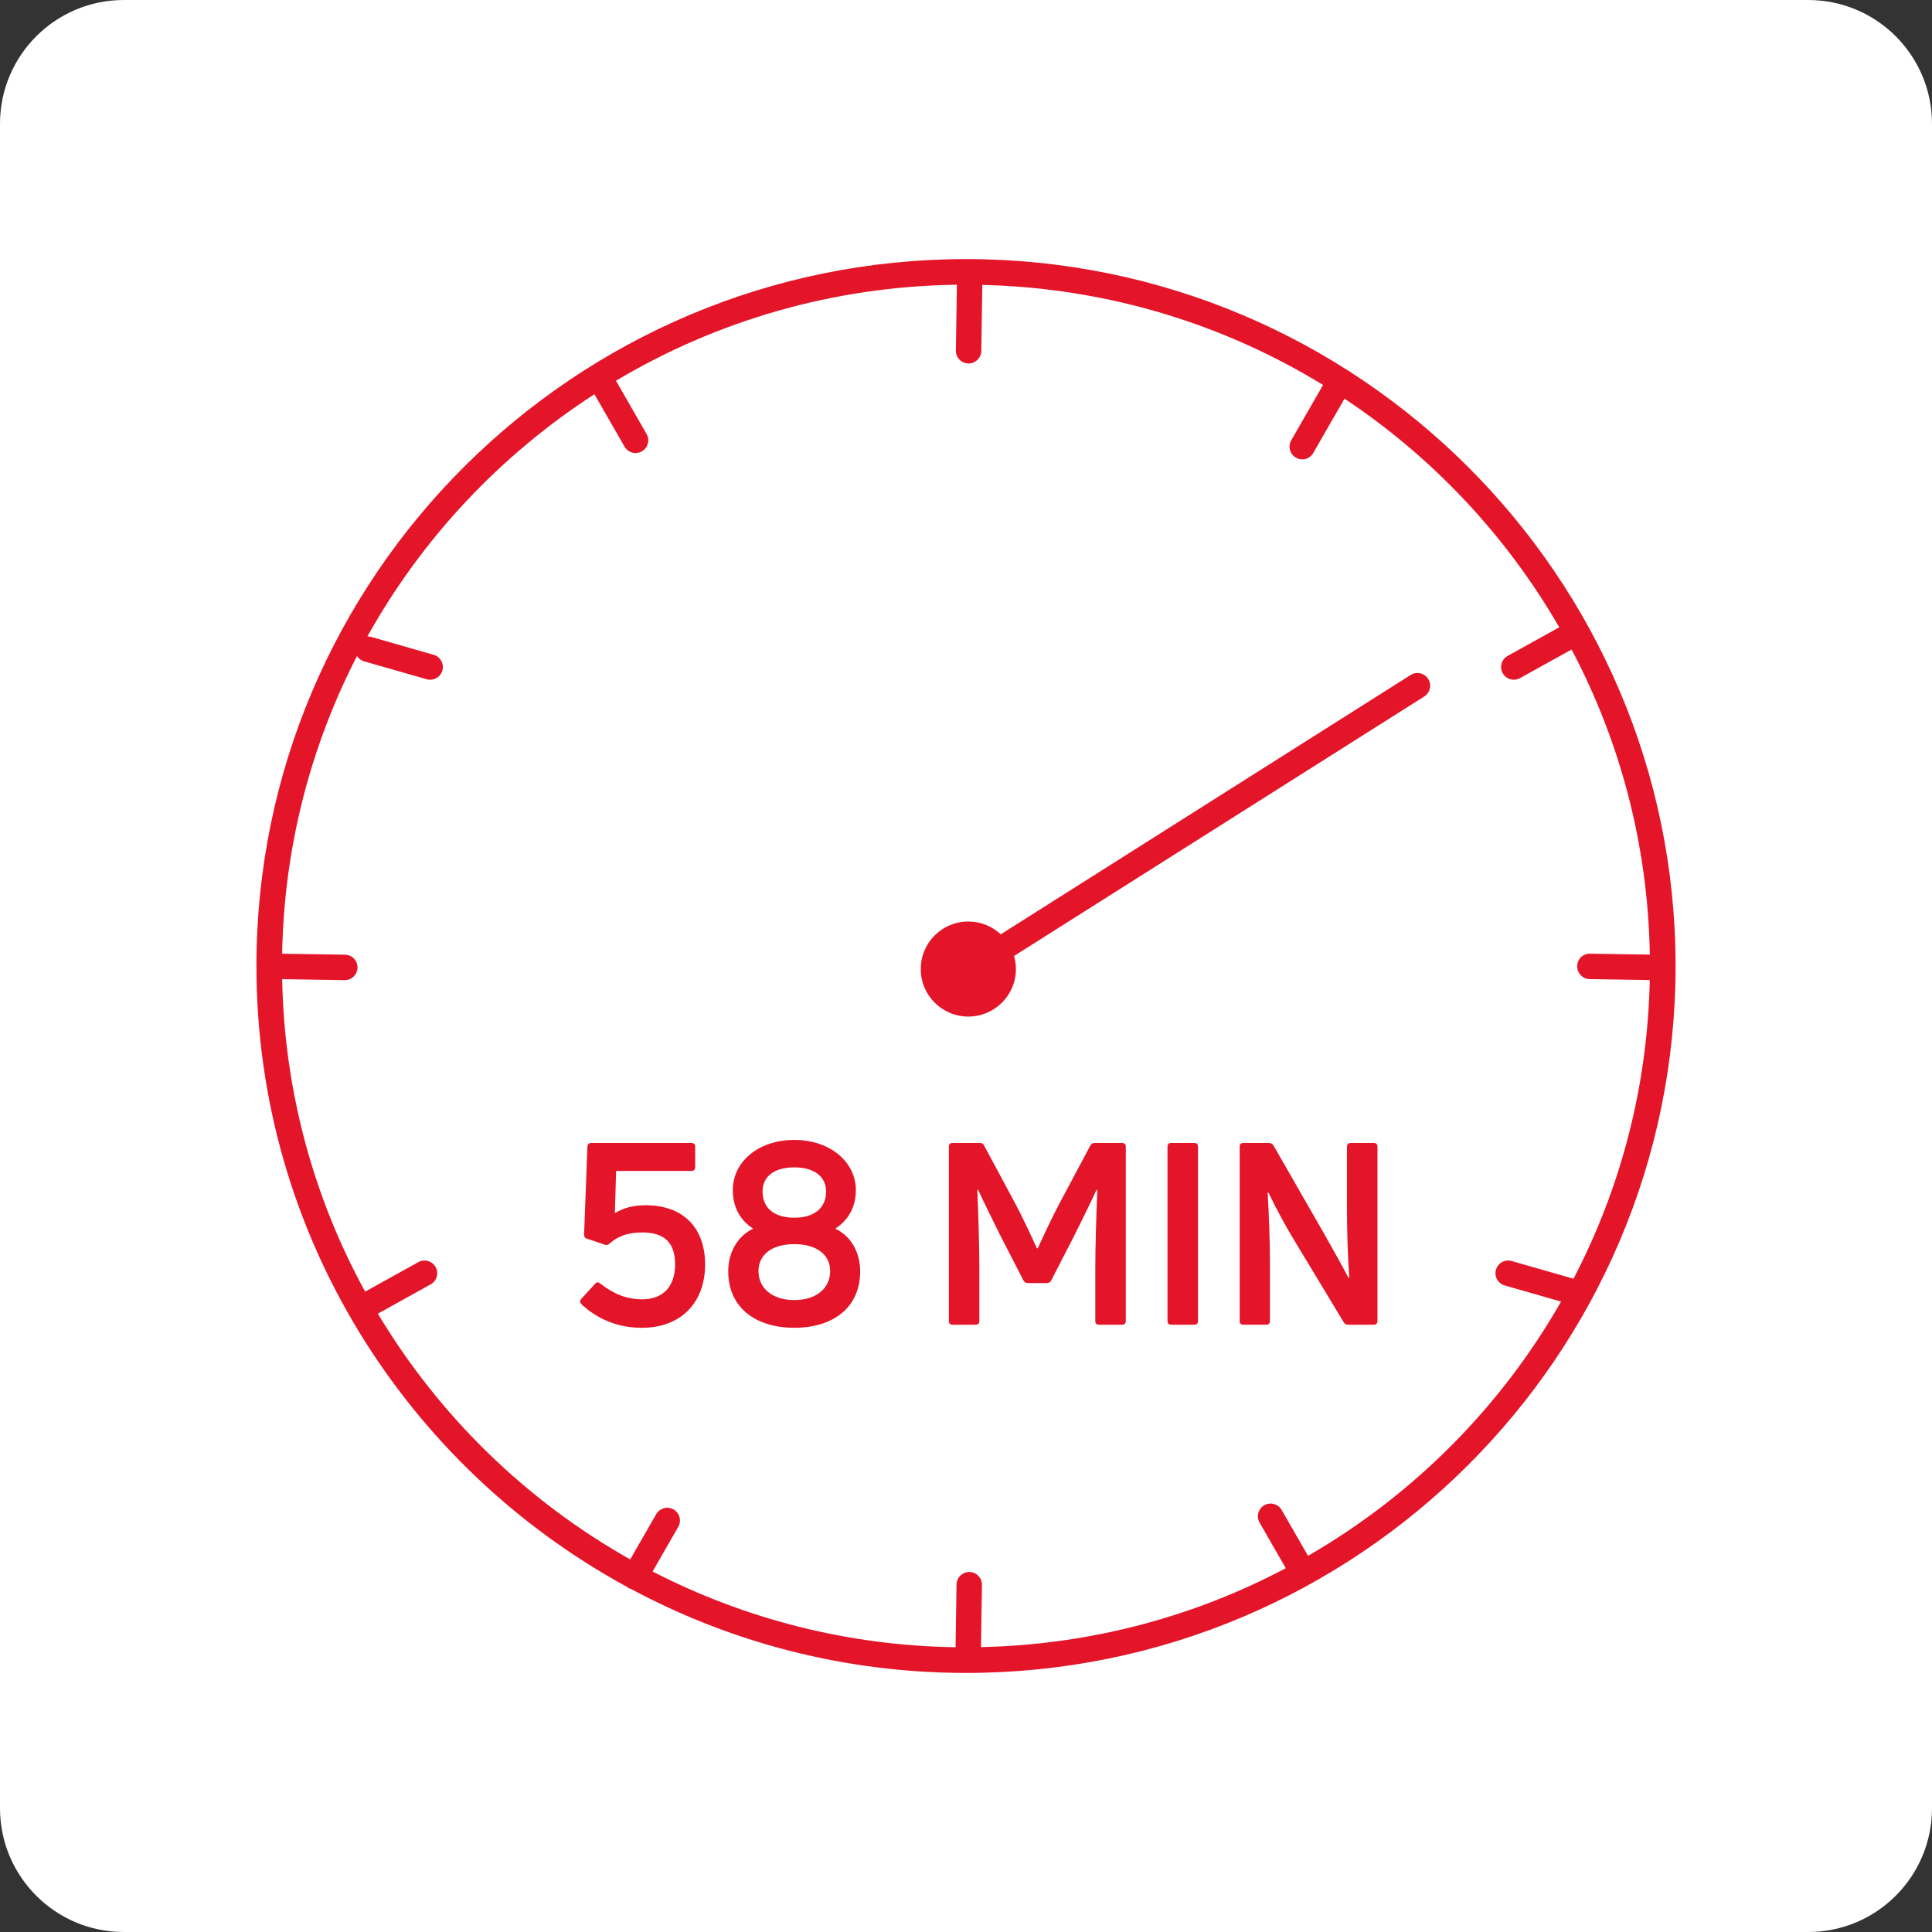
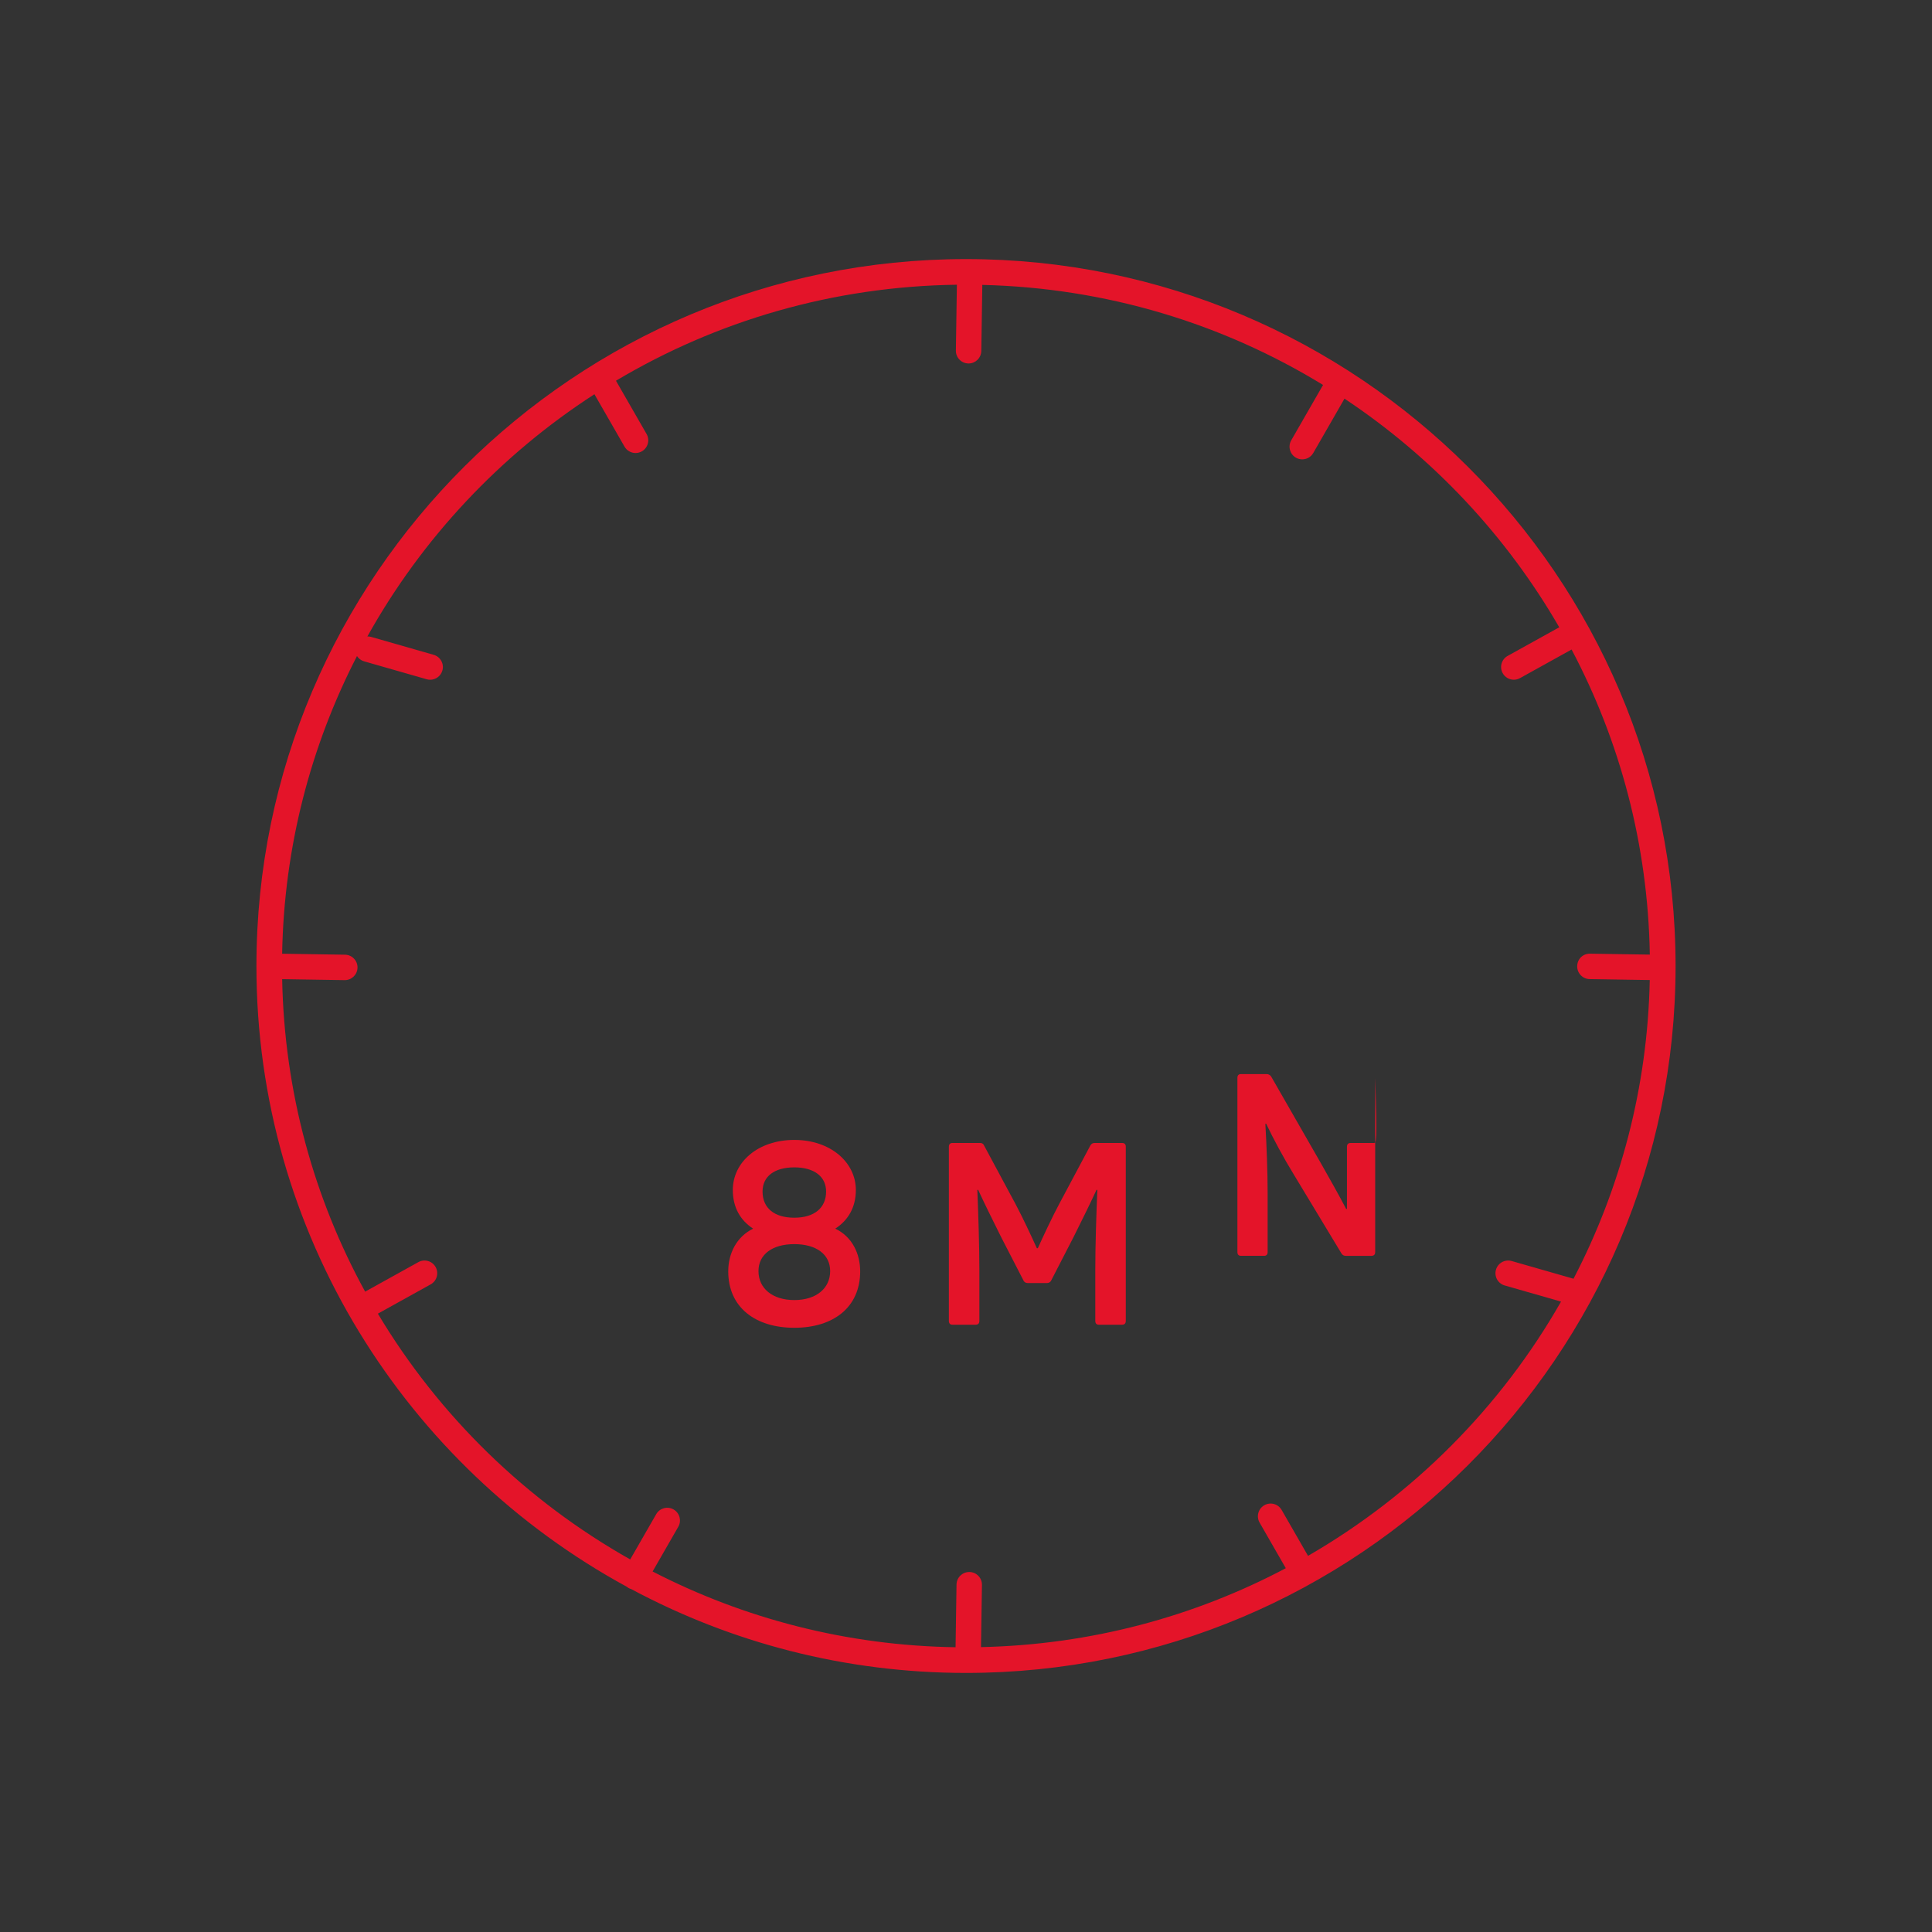
<svg xmlns="http://www.w3.org/2000/svg" version="1.1" id="Layer_1" x="0px" y="0px" width="228px" height="228px" viewBox="0 0 228 228" style="enable-background:new 0 0 228 228;" xml:space="preserve">
  <rect x="0" y="0" width="228" height="228" fill="#333333" stroke="none" />
  <style type="text/css">
	.st0{fill:#FFFFFF;}
	.st1{fill:#E41429;}
</style>
-   <path class="st0" d="M213.389,228H14.611C6.542,228,0,221.458,0,213.389V14.611C0,6.542,6.542,0,14.611,0h198.777  C221.458,0,228,6.542,228,14.611v198.777C228,221.458,221.458,228,213.389,228z" />
  <g>
    <path class="st1" d="M114.002,30.575c-46.174,0-83.74,37.426-83.74,83.428c0,31.56,17.685,59.079,43.699,73.249   c0.065,0.054,0.132,0.105,0.208,0.149c0.105,0.06,0.215,0.101,0.327,0.134c11.776,6.305,25.228,9.891,39.507,9.891   c46.172,0,83.736-37.423,83.736-83.423C197.738,68,160.174,30.575,114.002,30.575z M154.363,183.61l-3.113-5.417   c-0.413-0.72-1.33-0.965-2.048-0.554c-0.719,0.413-0.966,1.33-0.554,2.048l3.092,5.382c-10.781,5.704-23.003,9.032-35.971,9.312   l0.113-7.342c0.013-0.828-0.648-1.511-1.477-1.523c-0.008,0-0.016,0-0.023,0c-0.817,0-1.487,0.656-1.5,1.477l-0.114,7.402   c-12.867-0.194-25.007-3.398-35.752-8.94l3.029-5.272c0.413-0.718,0.165-1.635-0.554-2.048c-0.718-0.411-1.635-0.165-2.048,0.554   l-3.07,5.343c-12.279-6.921-22.567-16.943-29.779-29.004l6.233-3.457c0.724-0.401,0.986-1.314,0.584-2.039   c-0.401-0.725-1.314-0.987-2.039-0.584l-6.28,3.482c-6.031-10.997-9.536-23.547-9.792-36.877l7.368,0.114c0.008,0,0.016,0,0.024,0   c0.818,0,1.487-0.656,1.499-1.477c0.013-0.828-0.648-1.511-1.477-1.523l-7.417-0.115c0.226-12.629,3.386-24.551,8.833-35.128   c0.19,0.289,0.475,0.517,0.833,0.62l7.389,2.117c0.138,0.039,0.277,0.058,0.414,0.058c0.652,0,1.253-0.429,1.441-1.087   c0.228-0.796-0.232-1.627-1.029-1.855l-7.389-2.117c-0.144-0.041-0.288-0.052-0.431-0.05c6.448-11.576,15.682-21.398,26.791-28.586   l3.554,6.185c0.278,0.483,0.783,0.753,1.302,0.753c0.253,0,0.51-0.064,0.746-0.199c0.718-0.413,0.966-1.33,0.553-2.048   l-3.611-6.283c11.808-7.033,25.558-11.139,40.242-11.33c-0.002,0.029-0.009,0.056-0.01,0.084l-0.119,7.685   c-0.013,0.828,0.648,1.511,1.477,1.523c0.008,0,0.016,0,0.023,0c0.817,0,1.487-0.656,1.5-1.477l0.119-7.685   c0-0.038-0.007-0.073-0.009-0.11c14.708,0.344,28.458,4.607,40.221,11.808l-3.755,6.534c-0.413,0.718-0.165,1.635,0.553,2.048   c0.236,0.135,0.493,0.199,0.746,0.199c0.52,0,1.024-0.27,1.302-0.753l3.684-6.411c10.399,6.908,19.093,16.158,25.344,26.982   l-6.089,3.377c-0.725,0.401-0.986,1.314-0.584,2.039c0.274,0.494,0.786,0.772,1.313,0.772c0.246,0,0.496-0.061,0.726-0.188   l6.09-3.377c5.708,10.795,9.017,23.029,9.232,36.004l-7.047-0.109c-0.873-0.015-1.511,0.648-1.523,1.477s0.648,1.511,1.477,1.523   l7.086,0.11c-0.259,12.684-3.476,24.65-8.997,35.25l-7.298-2.091c-0.795-0.225-1.627,0.232-1.855,1.029   c-0.228,0.796,0.232,1.627,1.029,1.855l6.652,1.906C177.124,166.054,166.791,176.432,154.363,183.61z" />
-     <path class="st1" d="M166.474,79.656l-48.373,30.605c-1.003-0.935-2.346-1.512-3.826-1.512c-3.101,0-5.615,2.511-5.615,5.609   c0,3.098,2.514,5.609,5.615,5.609s5.615-2.511,5.615-5.609c0-0.535-0.08-1.05-0.219-1.54l48.408-30.626   c0.7-0.443,0.909-1.369,0.466-2.069S167.174,79.213,166.474,79.656z" />
-     <path class="st1" d="M76.22,142.234c-1.529,0-2.67,0.33-3.659,0.931l0.149-4.98h8.88c0.3,0,0.45-0.149,0.45-0.449v-2.4   c0-0.3-0.15-0.45-0.45-0.45H69.771c-0.271,0-0.45,0.15-0.45,0.45l-0.39,10.35c0,0.3,0.149,0.45,0.39,0.51l2.04,0.69   c0.24,0.09,0.39,0.03,0.6-0.15c0.931-0.81,2.04-1.29,3.84-1.29c2.641,0,3.87,1.23,3.87,3.78c0,2.52-1.35,4.109-3.899,4.109   c-1.801,0-3.36-0.63-4.891-1.829c-0.239-0.21-0.449-0.24-0.63-0.03l-1.649,1.8c-0.181,0.24-0.181,0.42,0,0.63   c1.95,1.8,4.35,2.79,7.14,2.79c4.62,0,7.47-2.97,7.47-7.47C83.21,144.754,80.48,142.234,76.22,142.234z" />
    <path class="st1" d="M98.571,144.995c1.529-0.99,2.43-2.521,2.43-4.561c0-3.27-3-5.909-7.26-5.909c-4.32,0-7.26,2.64-7.26,5.909   c0,2.04,0.87,3.57,2.399,4.561c-1.979,0.96-2.939,2.97-2.939,5.039c0,4.26,3.21,6.66,7.8,6.66s7.77-2.4,7.77-6.66   C101.51,147.964,100.58,145.955,98.571,144.995z M93.74,137.764c2.34,0,3.75,1.08,3.75,2.851c0,1.949-1.41,3.09-3.75,3.09   c-2.37,0-3.75-1.141-3.75-3.09C89.99,138.844,91.37,137.764,93.74,137.764z M93.74,153.424c-2.58,0-4.23-1.381-4.23-3.42   c0-1.98,1.65-3.181,4.23-3.181s4.229,1.2,4.229,3.181C97.97,152.043,96.321,153.424,93.74,153.424z" />
    <path class="st1" d="M132.408,134.884h-3.239c-0.21,0-0.391,0.091-0.51,0.33l-3.63,6.81c-0.811,1.5-2.07,4.2-2.551,5.28h-0.119   c-0.48-1.08-1.74-3.78-2.55-5.28l-3.66-6.81c-0.09-0.239-0.271-0.33-0.48-0.33h-3.27c-0.27,0-0.42,0.15-0.42,0.45v20.549   c0,0.301,0.15,0.45,0.42,0.45h2.729c0.301,0,0.45-0.149,0.45-0.45v-6.029c0-2.82-0.12-6.479-0.24-9.42l0.091-0.029   c0.72,1.56,1.71,3.569,2.699,5.55l2.641,5.129c0.09,0.211,0.27,0.33,0.51,0.33h2.279c0.24,0,0.42-0.119,0.511-0.33l2.64-5.129   c0.99-1.98,1.979-3.99,2.7-5.55l0.09,0.029c-0.12,2.94-0.24,6.6-0.24,9.42v6.029c0,0.301,0.15,0.45,0.42,0.45h2.729   c0.301,0,0.45-0.149,0.45-0.45v-20.549C132.859,135.035,132.709,134.884,132.408,134.884z" />
-     <path class="st1" d="M140.959,134.884h-2.76c-0.27,0-0.42,0.15-0.42,0.45v20.549c0,0.301,0.15,0.45,0.42,0.45h2.76   c0.271,0,0.42-0.149,0.42-0.45v-20.549C141.379,135.035,141.23,134.884,140.959,134.884z" />
-     <path class="st1" d="M162.109,134.884h-2.7c-0.3,0-0.45,0.15-0.45,0.45v7.32c0,2.52,0.09,5.579,0.271,8.129l-0.09,0.03   c-0.841-1.62-1.98-3.63-3-5.43l-5.85-10.199c-0.12-0.181-0.301-0.301-0.54-0.301h-3.03c-0.27,0-0.42,0.15-0.42,0.45v20.549   c0,0.301,0.15,0.45,0.42,0.45h2.729c0.271,0,0.42-0.149,0.42-0.45v-6.869c0-2.55-0.119-5.67-0.27-8.25l0.09-0.029   c0.84,1.77,2.1,4.109,3.21,5.909l5.67,9.39c0.12,0.21,0.3,0.3,0.51,0.3h3.03c0.3,0,0.45-0.149,0.45-0.45v-20.549   C162.559,135.035,162.408,134.884,162.109,134.884z" />
+     <path class="st1" d="M162.109,134.884h-2.7c-0.3,0-0.45,0.15-0.45,0.45v7.32l-0.09,0.03   c-0.841-1.62-1.98-3.63-3-5.43l-5.85-10.199c-0.12-0.181-0.301-0.301-0.54-0.301h-3.03c-0.27,0-0.42,0.15-0.42,0.45v20.549   c0,0.301,0.15,0.45,0.42,0.45h2.729c0.271,0,0.42-0.149,0.42-0.45v-6.869c0-2.55-0.119-5.67-0.27-8.25l0.09-0.029   c0.84,1.77,2.1,4.109,3.21,5.909l5.67,9.39c0.12,0.21,0.3,0.3,0.51,0.3h3.03c0.3,0,0.45-0.149,0.45-0.45v-20.549   C162.559,135.035,162.408,134.884,162.109,134.884z" />
  </g>
</svg>